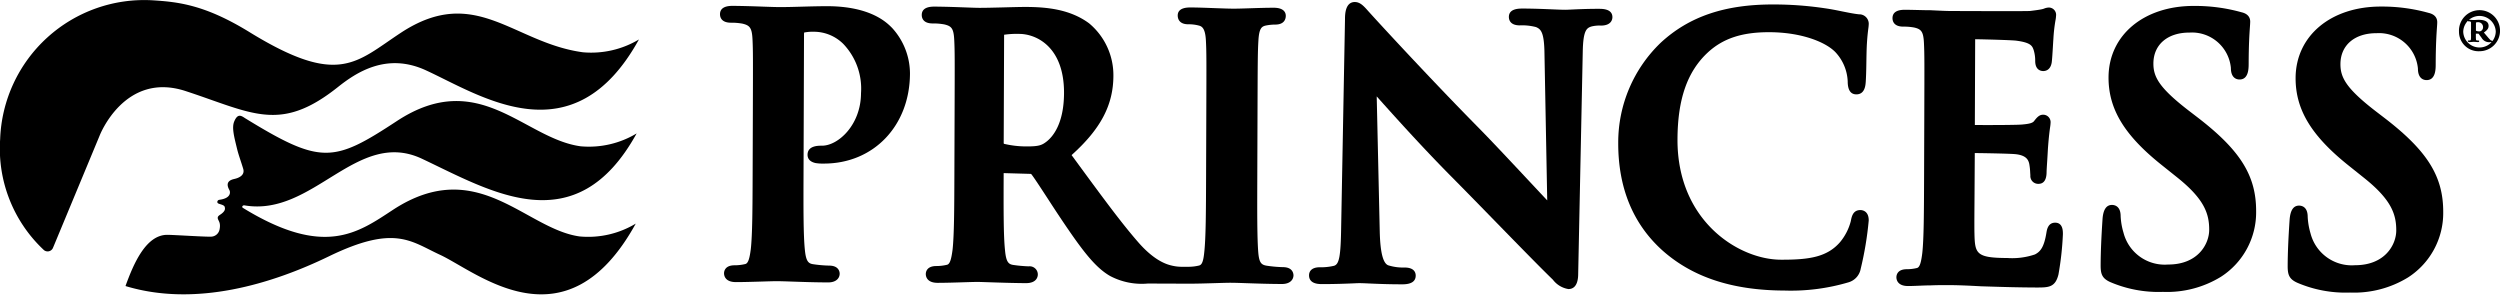
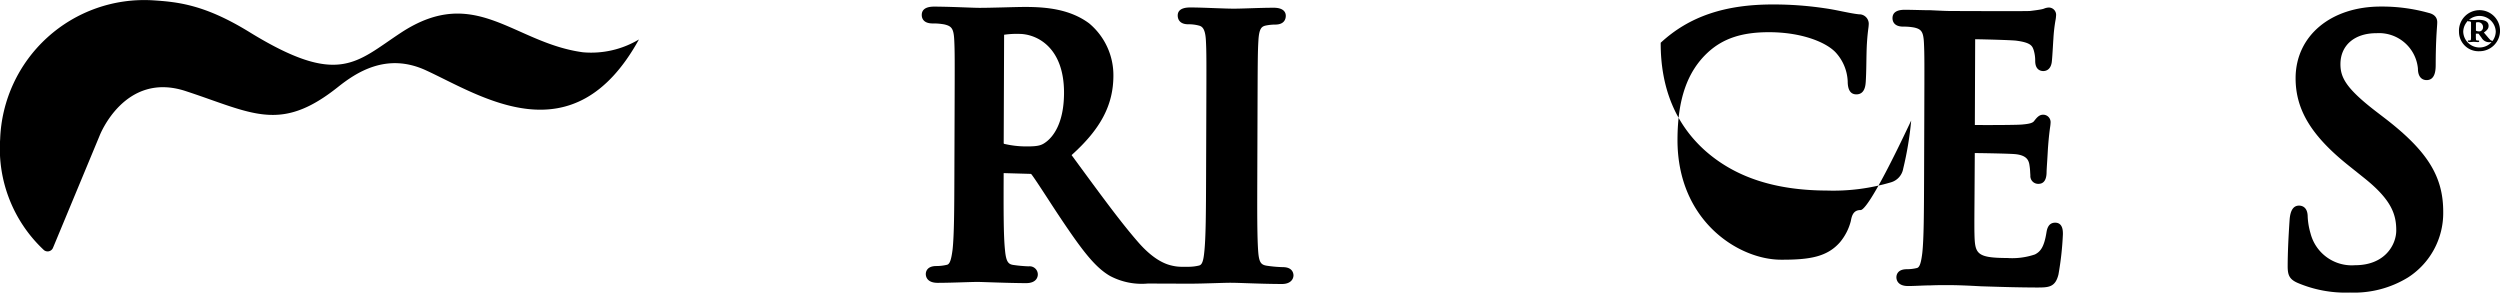
<svg xmlns="http://www.w3.org/2000/svg" class="desktop-logo-svg" width="295" height="35">
  <defs>
    <symbol viewBox="0 0 295 35" id="pcl-logo">
      <title>Princess Cruises Logo Mark</title>
-       <path d="M28.827,13.89c9.057,5.568,10.491,5.327,18.017.385,9.7-6.357,15,2.088,21.679,2.989a10.9,10.9,0,0,0,6.6-1.52c-7.189,13.051-17.232,6.8-25.35,2.98-7.667-3.589-12.793,6.873-20.9,5.514-.243-.052-.387.183-.208.293,9.586,5.888,13.561,2.948,17.689.239,9.976-6.535,15.634,2.266,22.066,3.133a10.879,10.879,0,0,0,6.6-1.518c-8.22,14.92-18.724,5.7-23.1,3.679-3.455-1.589-5.321-3.584-13.075.167-6.774,3.288-15.743,6.014-23.967,3.543a.3.3,0,0,1-.067-.028c.95-2.625,2.421-6.073,4.965-6.035.743,0,4.8.271,5.226.208a1.041,1.041,0,0,0,.894-.792c.2-.879-.162-1.083-.2-1.368s.246-.373.479-.564c.383-.307.418-.538.334-.8-.074-.223-.591-.295-.764-.392s-.123-.394.152-.429c1.386-.183,1.312-.919,1.154-1.179-.567-1.027.315-1.21.642-1.288.44-.1,1.237-.407,1.006-1.182-.279-.932-.549-1.62-.741-2.42-.307-1.286-.63-2.418-.326-3.158.4-.973.815-.7,1.2-.46" />
      <path d="M68.787,6.169C60.578,5.061,56.1-1.892,47.333,3.847,42,7.348,40,10.281,29.441,3.791,24.162.543,21.018.231,18.018.036a17.015,17.015,0,0,0-18,16.377A16.378,16.378,0,0,0,5.108,29.439a.686.686,0,0,0,1.126-.155l.1-.235,5.416-13.031s2.935-7.658,10.176-5.264c2.33.762,4.255,1.513,5.986,2.039,4.135,1.269,7.161,1.294,11.936-2.5C42.019,8.565,45.609,6.152,50.264,8.3c6.51,2.993,17.38,10.41,25.132-3.646A10.969,10.969,0,0,1,68.787,6.169Z" />
      <path d="M290.161,3.745a2.423,2.423,0,1,1,2.412,2.3A2.3,2.3,0,0,1,290.161,3.745Zm4.339-.012a1.921,1.921,0,0,0-3.839-.013,1.92,1.92,0,0,0,3.839.013Zm-2.918-.378,0-.657c0-.158-.1-.184-.315-.185-.026,0-.053-.027-.053-.079,0-.079.054-.1.132-.1h.106c.052,0,.262.028.446.028.237,0,.342-.025.6-.024.448,0,1.157.083,1.155.714,0,.263-.107.473-.555.787l.471.554c.341.4.394.4.446.4a.07.07,0,0,1,.079.079c0,.079-.027.1-.237.1a1.024,1.024,0,0,1-1.024-.5l-.367-.5h-.315V4.2c0,.473.025.526.05.552a.82.82,0,0,0,.264.028c.052,0,.079,0,.078.078a.1.1,0,0,1-.105.106h-.105c-.053,0-.29-.027-.421-.028-.079,0-.342.026-.395.026h-.131c-.053,0-.184-.027-.184-.106a.069.069,0,0,1,.079-.078c.237,0,.263,0,.29-.157a5.458,5.458,0,0,0,0-.684Zm.578.265a.843.843,0,0,0,.368.081.4.4,0,0,0,.237-.052A.512.512,0,0,0,293,3.2a.573.573,0,0,0-.6-.58c-.026,0-.184,0-.237.052Z" />
-       <path d="M97.64.73c-.925,0-1.972.027-2.988.055-.947.028-1.87.053-2.636.051-.451,0-1.14-.024-1.94-.052C88.958.743,87.633.7,86.436.692c-.976,0-1.474.33-1.476.988,0,.3.122.993,1.276,1a7.158,7.158,0,0,1,1.373.11c.842.2,1.114.469,1.183,1.8.069,1.308.065,2.446.044,8.759l-.025,7.3c-.013,3.788-.025,7.059-.218,8.755-.134,1.027-.289,1.679-.658,1.754a5.35,5.35,0,0,1-1.255.146c-1.149,0-1.242.725-1.243.946,0,.241.1,1.033,1.39,1.038.888,0,2.068-.036,3.084-.066.758-.023,1.422-.044,1.8-.042s.979.02,1.711.045c1.183.041,2.717.095,4.3.1,1,0,1.358-.551,1.359-1.028,0-.159-.056-.951-1.236-.955a15.092,15.092,0,0,1-1.892-.165c-.57-.084-.847-.349-.979-1.7-.181-1.751-.17-5.023-.157-8.811l.057-16.589a1.264,1.264,0,0,1,.018-.238,5.374,5.374,0,0,1,1.186-.093A4.925,4.925,0,0,1,99.526,5.2a7.631,7.631,0,0,1,2.074,5.784c-.013,3.8-2.731,6.213-4.6,6.207-.465,0-1.7-.006-1.709,1.069,0,.352.159.809.95.982a5.11,5.11,0,0,0,.945.06c5.884.02,10.17-4.448,10.191-10.622a8.007,8.007,0,0,0-2.1-5.375C104.656,2.675,102.761.748,97.64.73Z" />
-       <path d="M188.707,1.042c-1.376-.005-2.539.051-3.289.085-.337.016-.587.026-.726.026-.329,0-.823-.02-1.427-.045-.97-.04-2.218-.092-3.529-.1-.5,0-1.686-.006-1.689.987,0,.3.121.994,1.271,1a6.452,6.452,0,0,1,1.931.2c.586.252.971.608,1,3.184l.324,17.266c-.529-.561-1.238-1.318-2.007-2.14-2-2.138-4.489-4.8-6.1-6.436C168.86,9.392,162.8,2.8,161.83,1.727l-.376-.415c-.531-.6-.952-1.07-1.588-1.073-1.149,0-1.154,1.523-1.156,2.017l-.453,24.549c-.051,3.43-.227,4.369-.838,4.557a6.534,6.534,0,0,1-1.675.175c-1.149,0-1.276.66-1.277.947,0,1.032,1.143,1.036,1.517,1.038,1.515.005,2.926-.053,3.757-.087.329-.016.565-.024.67-.023.267,0,.635.016,1.115.038.913.04,2.221.1,3.963.1,1.036,0,1.562-.344,1.564-1.027,0-.355-.17-.951-1.31-.955a5.933,5.933,0,0,1-1.923-.259c-.626-.227-.957-1.547-1.011-4.044l-.357-15.89c1.756,1.966,5.261,5.883,8.747,9.4,1.727,1.743,3.619,3.681,5.426,5.534,2.621,2.685,5.094,5.221,6.619,6.7a2.871,2.871,0,0,0,1.826,1.1c1.152,0,1.157-1.429,1.158-1.889l.538-26.166c.054-2.468.444-2.759,1.057-2.936a3.921,3.921,0,0,1,1.082-.1c1.256,0,1.358-.756,1.359-.989C190.268,1.047,189.093,1.043,188.707,1.042Z" />
-       <path d="M219.532,24.787c-.888,0-1.035.769-1.139,1.313a6.367,6.367,0,0,1-1.257,2.461c-1.527,1.768-3.639,2.1-7.007,2.084-4.934-.016-12.218-4.536-12.185-14.188.016-4.755,1.156-8.023,3.59-10.276,1.807-1.659,4.048-2.392,7.26-2.381,3.887.014,6.729,1.215,7.826,2.4a5.367,5.367,0,0,1,1.409,3.4c0,1.016.341,1.533,1.019,1.536,1.01,0,1.082-1.072,1.112-1.509s.058-1.259.07-2.15c.014-.817.025-1.691.067-2.355.052-.857.119-1.373.16-1.719a5.07,5.07,0,0,0,.056-.6,1.121,1.121,0,0,0-1.163-1.114c-.615-.067-1.253-.2-1.934-.335-.663-.136-1.366-.28-2.126-.385a40.526,40.526,0,0,0-6-.441c-5.74-.019-9.975,1.416-13.328,4.517a16.3,16.3,0,0,0-5.011,11.8c-.018,5.306,1.741,9.585,5.222,12.712l0,0c3.553,3.159,8.261,4.707,14.386,4.728a23.922,23.922,0,0,0,7.587-.978,2.039,2.039,0,0,0,1.419-1.6,39.2,39.2,0,0,0,.944-5.685C220.519,24.85,219.7,24.788,219.532,24.787Z" />
+       <path d="M219.532,24.787c-.888,0-1.035.769-1.139,1.313a6.367,6.367,0,0,1-1.257,2.461c-1.527,1.768-3.639,2.1-7.007,2.084-4.934-.016-12.218-4.536-12.185-14.188.016-4.755,1.156-8.023,3.59-10.276,1.807-1.659,4.048-2.392,7.26-2.381,3.887.014,6.729,1.215,7.826,2.4a5.367,5.367,0,0,1,1.409,3.4c0,1.016.341,1.533,1.019,1.536,1.01,0,1.082-1.072,1.112-1.509s.058-1.259.07-2.15c.014-.817.025-1.691.067-2.355.052-.857.119-1.373.16-1.719a5.07,5.07,0,0,0,.056-.6,1.121,1.121,0,0,0-1.163-1.114c-.615-.067-1.253-.2-1.934-.335-.663-.136-1.366-.28-2.126-.385a40.526,40.526,0,0,0-6-.441c-5.74-.019-9.975,1.416-13.328,4.517c-.018,5.306,1.741,9.585,5.222,12.712l0,0c3.553,3.159,8.261,4.707,14.386,4.728a23.922,23.922,0,0,0,7.587-.978,2.039,2.039,0,0,0,1.419-1.6,39.2,39.2,0,0,0,.944-5.685C220.519,24.85,219.7,24.788,219.532,24.787Z" />
      <path d="M242.512,26.276c-.831,0-.968.794-1.028,1.143-.276,1.741-.712,2.276-1.371,2.608a8.349,8.349,0,0,1-3.25.418c-3.683-.013-3.823-.516-3.877-2.9-.023-.854,0-3.013.01-4.7l.028-4.783c1.37.013,4.292.068,4.86.136,1.188.145,1.456.637,1.567,1.137a7.054,7.054,0,0,1,.11,1.027l.022.338a.922.922,0,0,0,.953.994c.632,0,.958-.471.961-1.4,0-.153.033-.692.072-1.285.033-.522.066-1.08.085-1.449.1-1.384.2-2.139.261-2.561a4.693,4.693,0,0,0,.053-.508.878.878,0,0,0-.877-.956c-.476,0-.75.343-1.083.768-.174.212-.549.316-1.383.389-.511.05-2.543.071-5.593.061l.038-10.124c1.251.019,4.372.1,4.891.176,1.71.23,1.847.631,2.013,1.105a4.258,4.258,0,0,1,.18,1.275c0,1.08.666,1.2.955,1.2.244,0,.829-.094.988-.981.052-.332.106-1.234.148-1.946.022-.369.04-.684.054-.845a18.229,18.229,0,0,1,.252-2.238,3.268,3.268,0,0,0,.061-.494.863.863,0,0,0-.842-.993,1.625,1.625,0,0,0-.576.129,1.467,1.467,0,0,1-.185.056c-.292.078-1.01.167-1.487.225-.437.021-3.936.023-9.355,0-.476,0-1.237-.036-2.108-.079l-.255-.012c-.457,0-.948-.012-1.45-.025-.527-.013-1.069-.026-1.591-.028-.956,0-1.446.33-1.448.988,0,.3.122.994,1.254,1a6.573,6.573,0,0,1,1.321.109c.808.193,1.069.466,1.135,1.8.066,1.311.062,2.449.041,8.762l-.025,7.3c-.013,3.788-.024,7.059-.212,8.758-.125,1-.278,1.679-.63,1.754a5.063,5.063,0,0,1-1.2.143c-1.132,0-1.223.725-1.224.947,0,.241.1,1.033,1.367,1.037.372,0,.8-.017,1.237-.035s.917-.04,1.382-.041c.888-.037,1.7-.034,2.106-.032h0c1.118,0,2.276.05,3.893.138l1.143.035c1.427.044,3.166.1,5.365.109,1.45,0,2.25.008,2.632-1.546a35.94,35.94,0,0,0,.522-4.742C243.425,27.272,243.428,26.279,242.512,26.276Z" />
-       <path d="M259.311,13.853l-1.137-.873c-3.45-2.673-4.078-3.949-4.073-5.495.008-2.222,1.678-3.649,4.257-3.64a4.61,4.61,0,0,1,4.886,4.168c0,1.231.713,1.367,1.022,1.368,1.07,0,1.074-1.3,1.076-1.858.008-2.275.092-3.523.143-4.266.023-.318.038-.545.039-.71,0-.394-.181-.905-1.026-1.1A20.316,20.316,0,0,0,258.9.7c-5.924-.02-10.075,3.444-10.092,8.424-.013,3.733,1.857,6.824,6.252,10.332l1.876,1.5c3.132,2.511,3.756,4.218,3.749,6.165,0,1.654-1.307,4.106-4.874,4.094a5.018,5.018,0,0,1-5.239-3.76,8.045,8.045,0,0,1-.336-1.945c0-1.194-.714-1.327-1.023-1.328-.664,0-1.038.555-1.115,1.673-.141,2.107-.218,3.943-.223,5.455,0,1.013.162,1.538,1.137,1.976a14.463,14.463,0,0,0,6.215,1.156,12.166,12.166,0,0,0,6.847-1.784,9.035,9.035,0,0,0,4.149-7.715C266.239,20.74,264.365,17.734,259.311,13.853Z" />
      <path d="M281.382,13.928l-1.137-.872c-3.45-2.673-4.078-3.949-4.073-5.5.008-2.221,1.678-3.648,4.257-3.639a4.608,4.608,0,0,1,4.886,4.167c0,1.232.713,1.367,1.022,1.368,1.07,0,1.074-1.3,1.076-1.857.008-2.276.092-3.524.142-4.267.024-.318.039-.544.04-.709,0-.394-.182-.906-1.026-1.1a20.324,20.324,0,0,0-5.6-.745C275.049.759,270.9,4.223,270.881,9.2c-.013,3.734,1.857,6.824,6.252,10.332l1.876,1.5c3.132,2.51,3.756,4.218,3.749,6.164,0,1.654-1.308,4.107-4.874,4.1a5.023,5.023,0,0,1-5.242-3.758,8.343,8.343,0,0,1-.334-1.947c0-1.2-.713-1.328-1.022-1.329-.664,0-1.038.555-1.115,1.71-.144,2.108-.221,3.929-.226,5.418,0,1.013.162,1.539,1.139,1.976a14.441,14.441,0,0,0,6.216,1.156,12.172,12.172,0,0,0,6.847-1.784A9.033,9.033,0,0,0,288.3,25.02C288.31,20.815,286.436,17.81,281.382,13.928Z" />
      <path d="M151.389,31.523a15.243,15.243,0,0,1-1.892-.166c-.649-.1-.9-.335-1.013-1.479-.148-1.756-.137-4.965-.123-9.028l.025-7.3c.022-6.312.026-7.447.107-8.764.085-1.509.414-1.681.931-1.784A5.756,5.756,0,0,1,150.48,2.9c1.118,0,1.242-.719,1.243-1.031,0-.355-.184-.951-1.429-.956-.823,0-1.893.034-2.852.064-.76.026-1.45.046-1.878.045-.52,0-1.322-.03-2.179-.061-1-.038-2.068-.078-2.863-.081-.383,0-1.549-.005-1.552.945,0,.312.118,1.036,1.236,1.04a4.68,4.68,0,0,1,1.251.149c.366.092.765.309.839,1.762.073,1.311.069,2.446.047,8.759l-.025,7.3c-.014,4.06-.025,7.266-.221,8.979-.129,1.313-.379,1.472-.658,1.53a5.238,5.238,0,0,1-1.084.135l-1.041,0a5.011,5.011,0,0,1-.913-.111c-.542-.118-1.982-.43-3.955-2.632-1.956-2.212-4.184-5.238-7-9.072l-1-1.363c3.441-3.086,4.923-5.91,4.935-9.36a7.966,7.966,0,0,0-2.87-6.19c-2.284-1.687-5.07-1.924-7.493-1.932-.593,0-1.6.026-2.636.054-1.069.027-2.159.055-2.829.052-.309,0-.859-.02-1.534-.045-1.095-.04-2.511-.093-3.779-.1-.973,0-1.471.33-1.473.988,0,.3.121.994,1.273,1a7.2,7.2,0,0,1,1.376.109c.853.2,1.11.458,1.182,1.8.07,1.308.066,2.446.044,8.759l-.025,7.3c-.013,3.785-.024,7.057-.217,8.753-.137,1.029-.292,1.681-.661,1.756a5.34,5.34,0,0,1-1.252.147c-1.149,0-1.243.724-1.243.946,0,.241.1,1.033,1.389,1.037.925,0,2.168-.038,3.178-.071.681-.02,1.257-.038,1.552-.037.193,0,.641.016,1.237.035,1.2.041,2.965.1,4.463.109,1.291,0,1.4-.787,1.4-1.028a.965.965,0,0,0-1.081-.954,16.567,16.567,0,0,1-1.812-.165c-.573-.084-.853-.355-.979-1.743-.184-1.709-.173-5-.16-8.807v-.287l3.064.087c.17,0,.184.015.218.061.274.338,1.033,1.5,1.841,2.738.615.947,1.3,2,1.947,2.955,2.3,3.407,3.778,5.318,5.492,6.3a7.986,7.986,0,0,0,4.454.889l4.894.017c.888,0,2.069-.035,3.084-.066.758-.023,1.422-.043,1.8-.042.4,0,1.019.02,1.768.046,1.188.041,2.709.094,4.278.1,1,0,1.358-.551,1.36-1.028C152.626,32.318,152.569,31.527,151.389,31.523Zm-25.834-20.54c-.012,3.589-1.3,5.131-2.065,5.727-.544.418-.89.573-2.377.568a11.35,11.35,0,0,1-2.66-.313.841.841,0,0,1-.016-.241L118.485,4.1a10.373,10.373,0,0,1,1.78-.1C122.24,4,125.574,5.482,125.555,10.983Z" />
    </symbol>
  </defs>
  <use href="#pcl-logo" />
</svg>